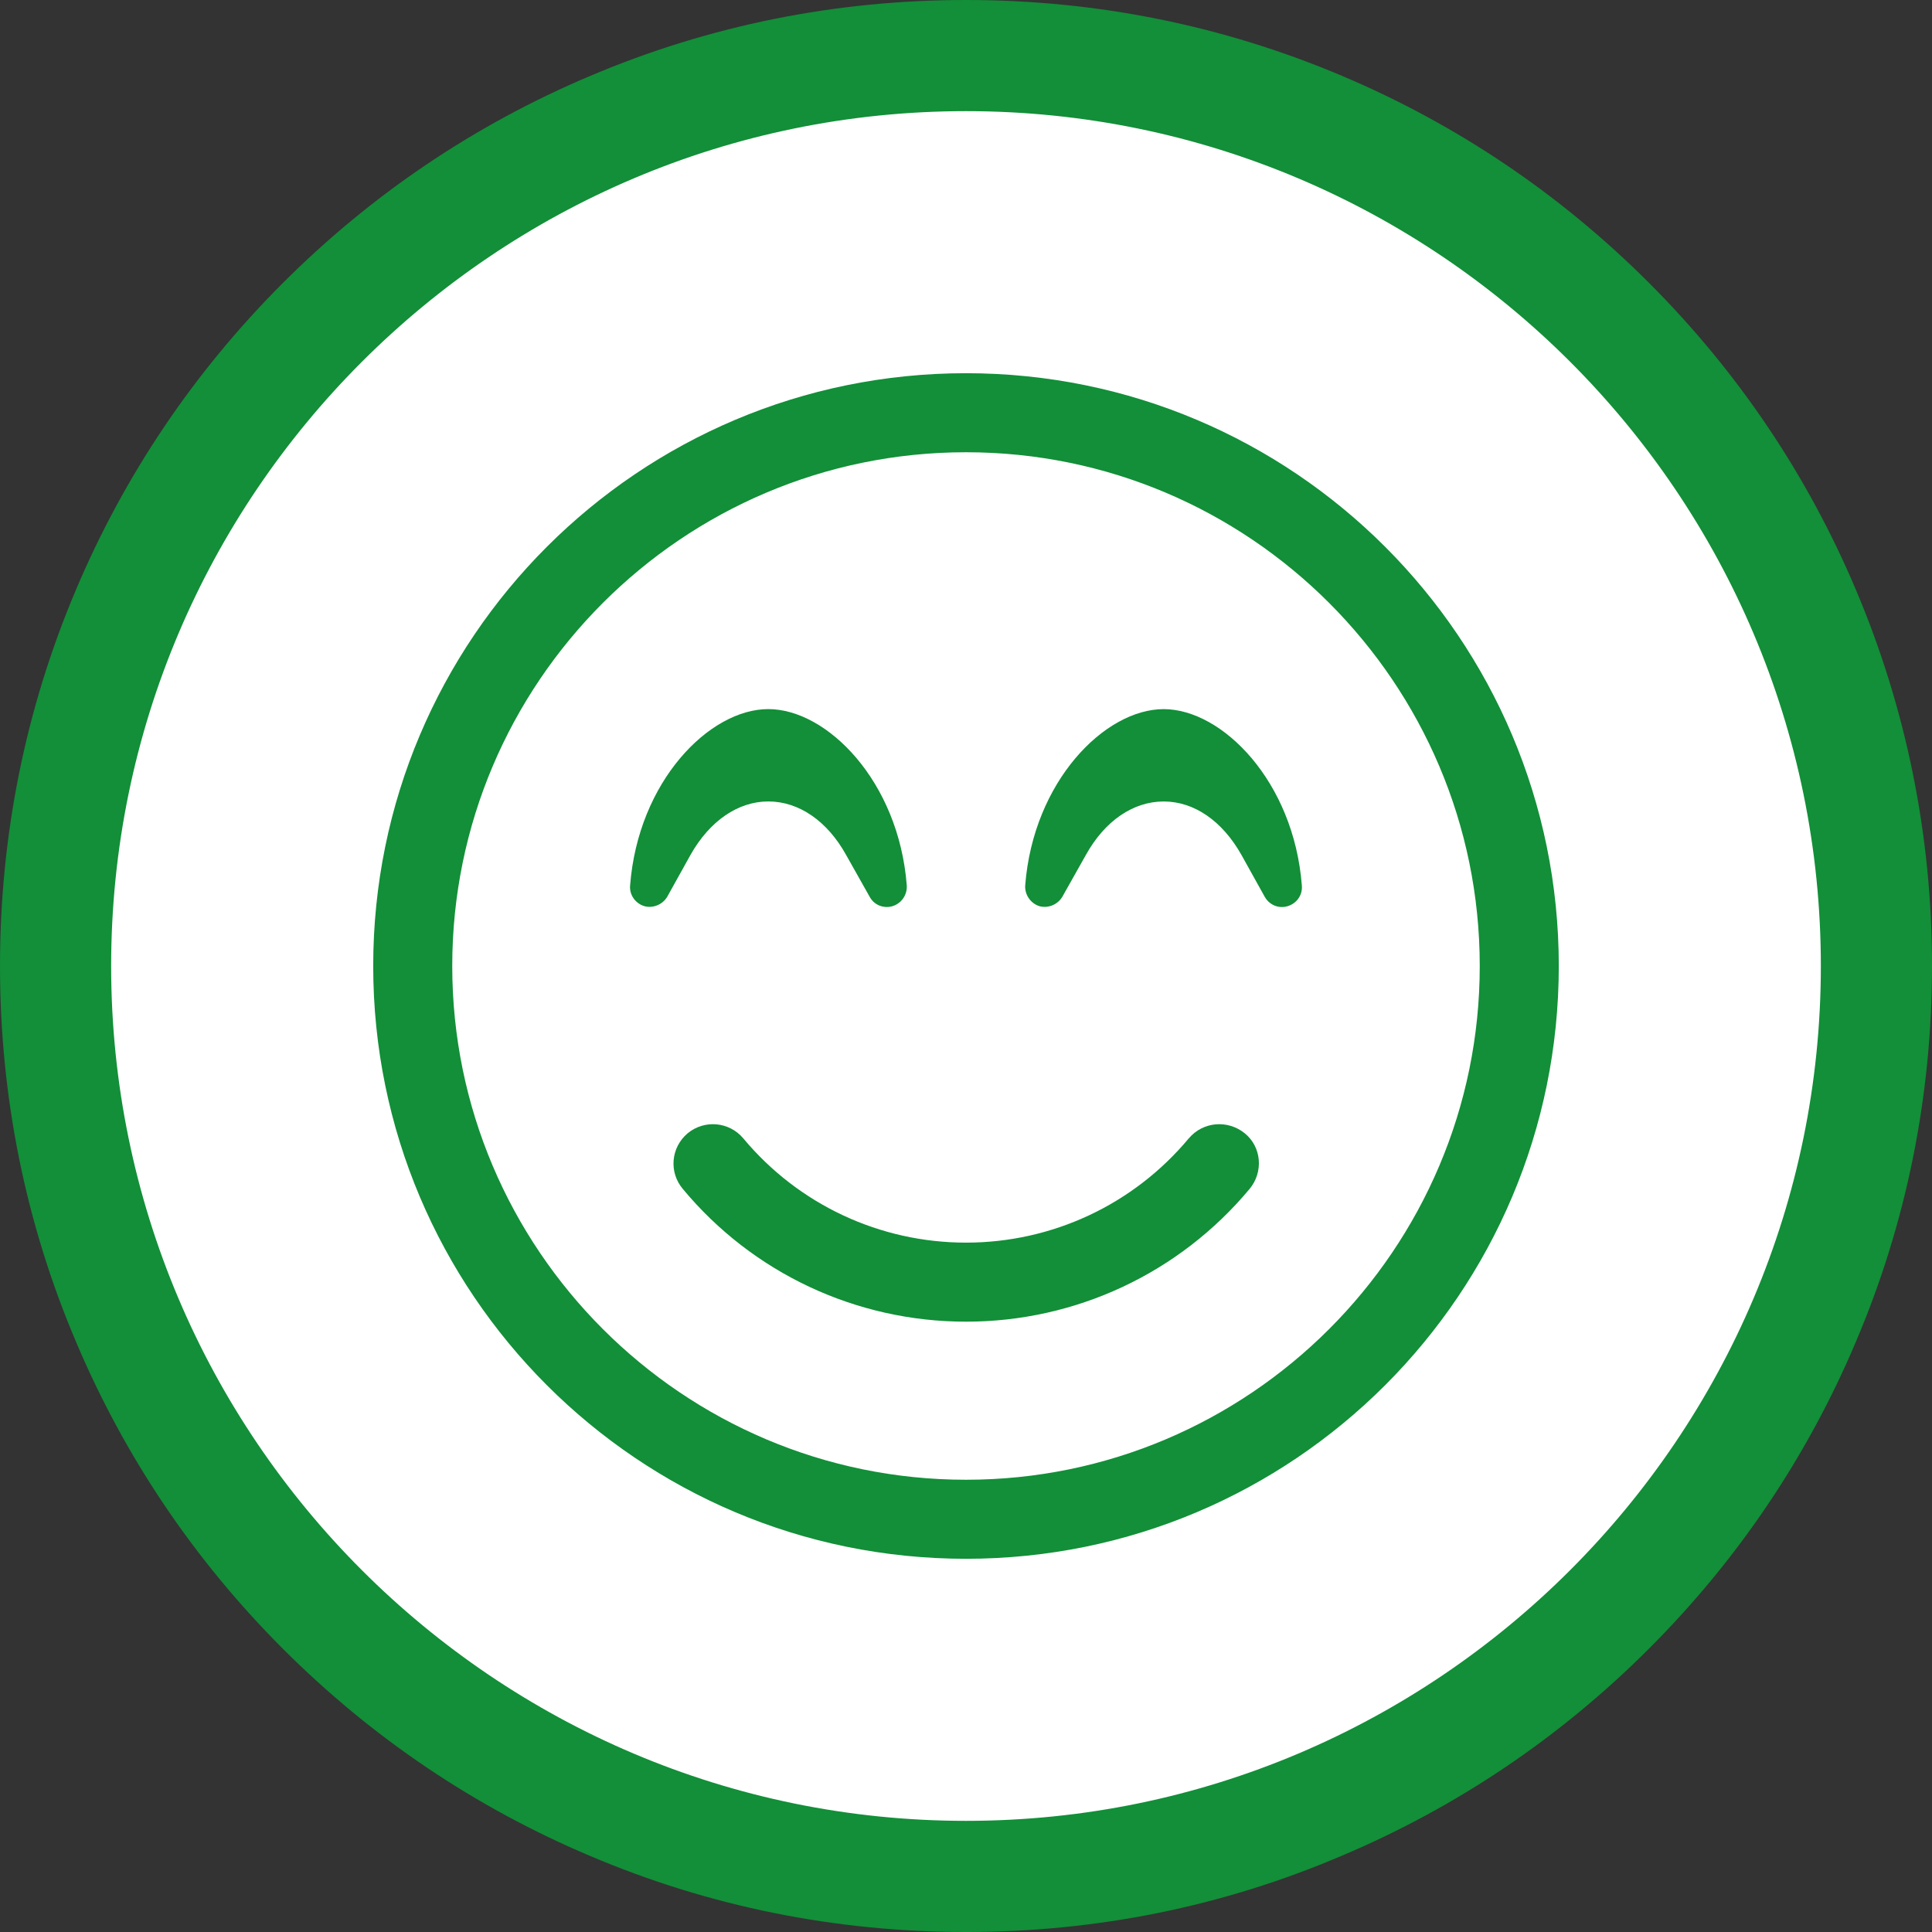
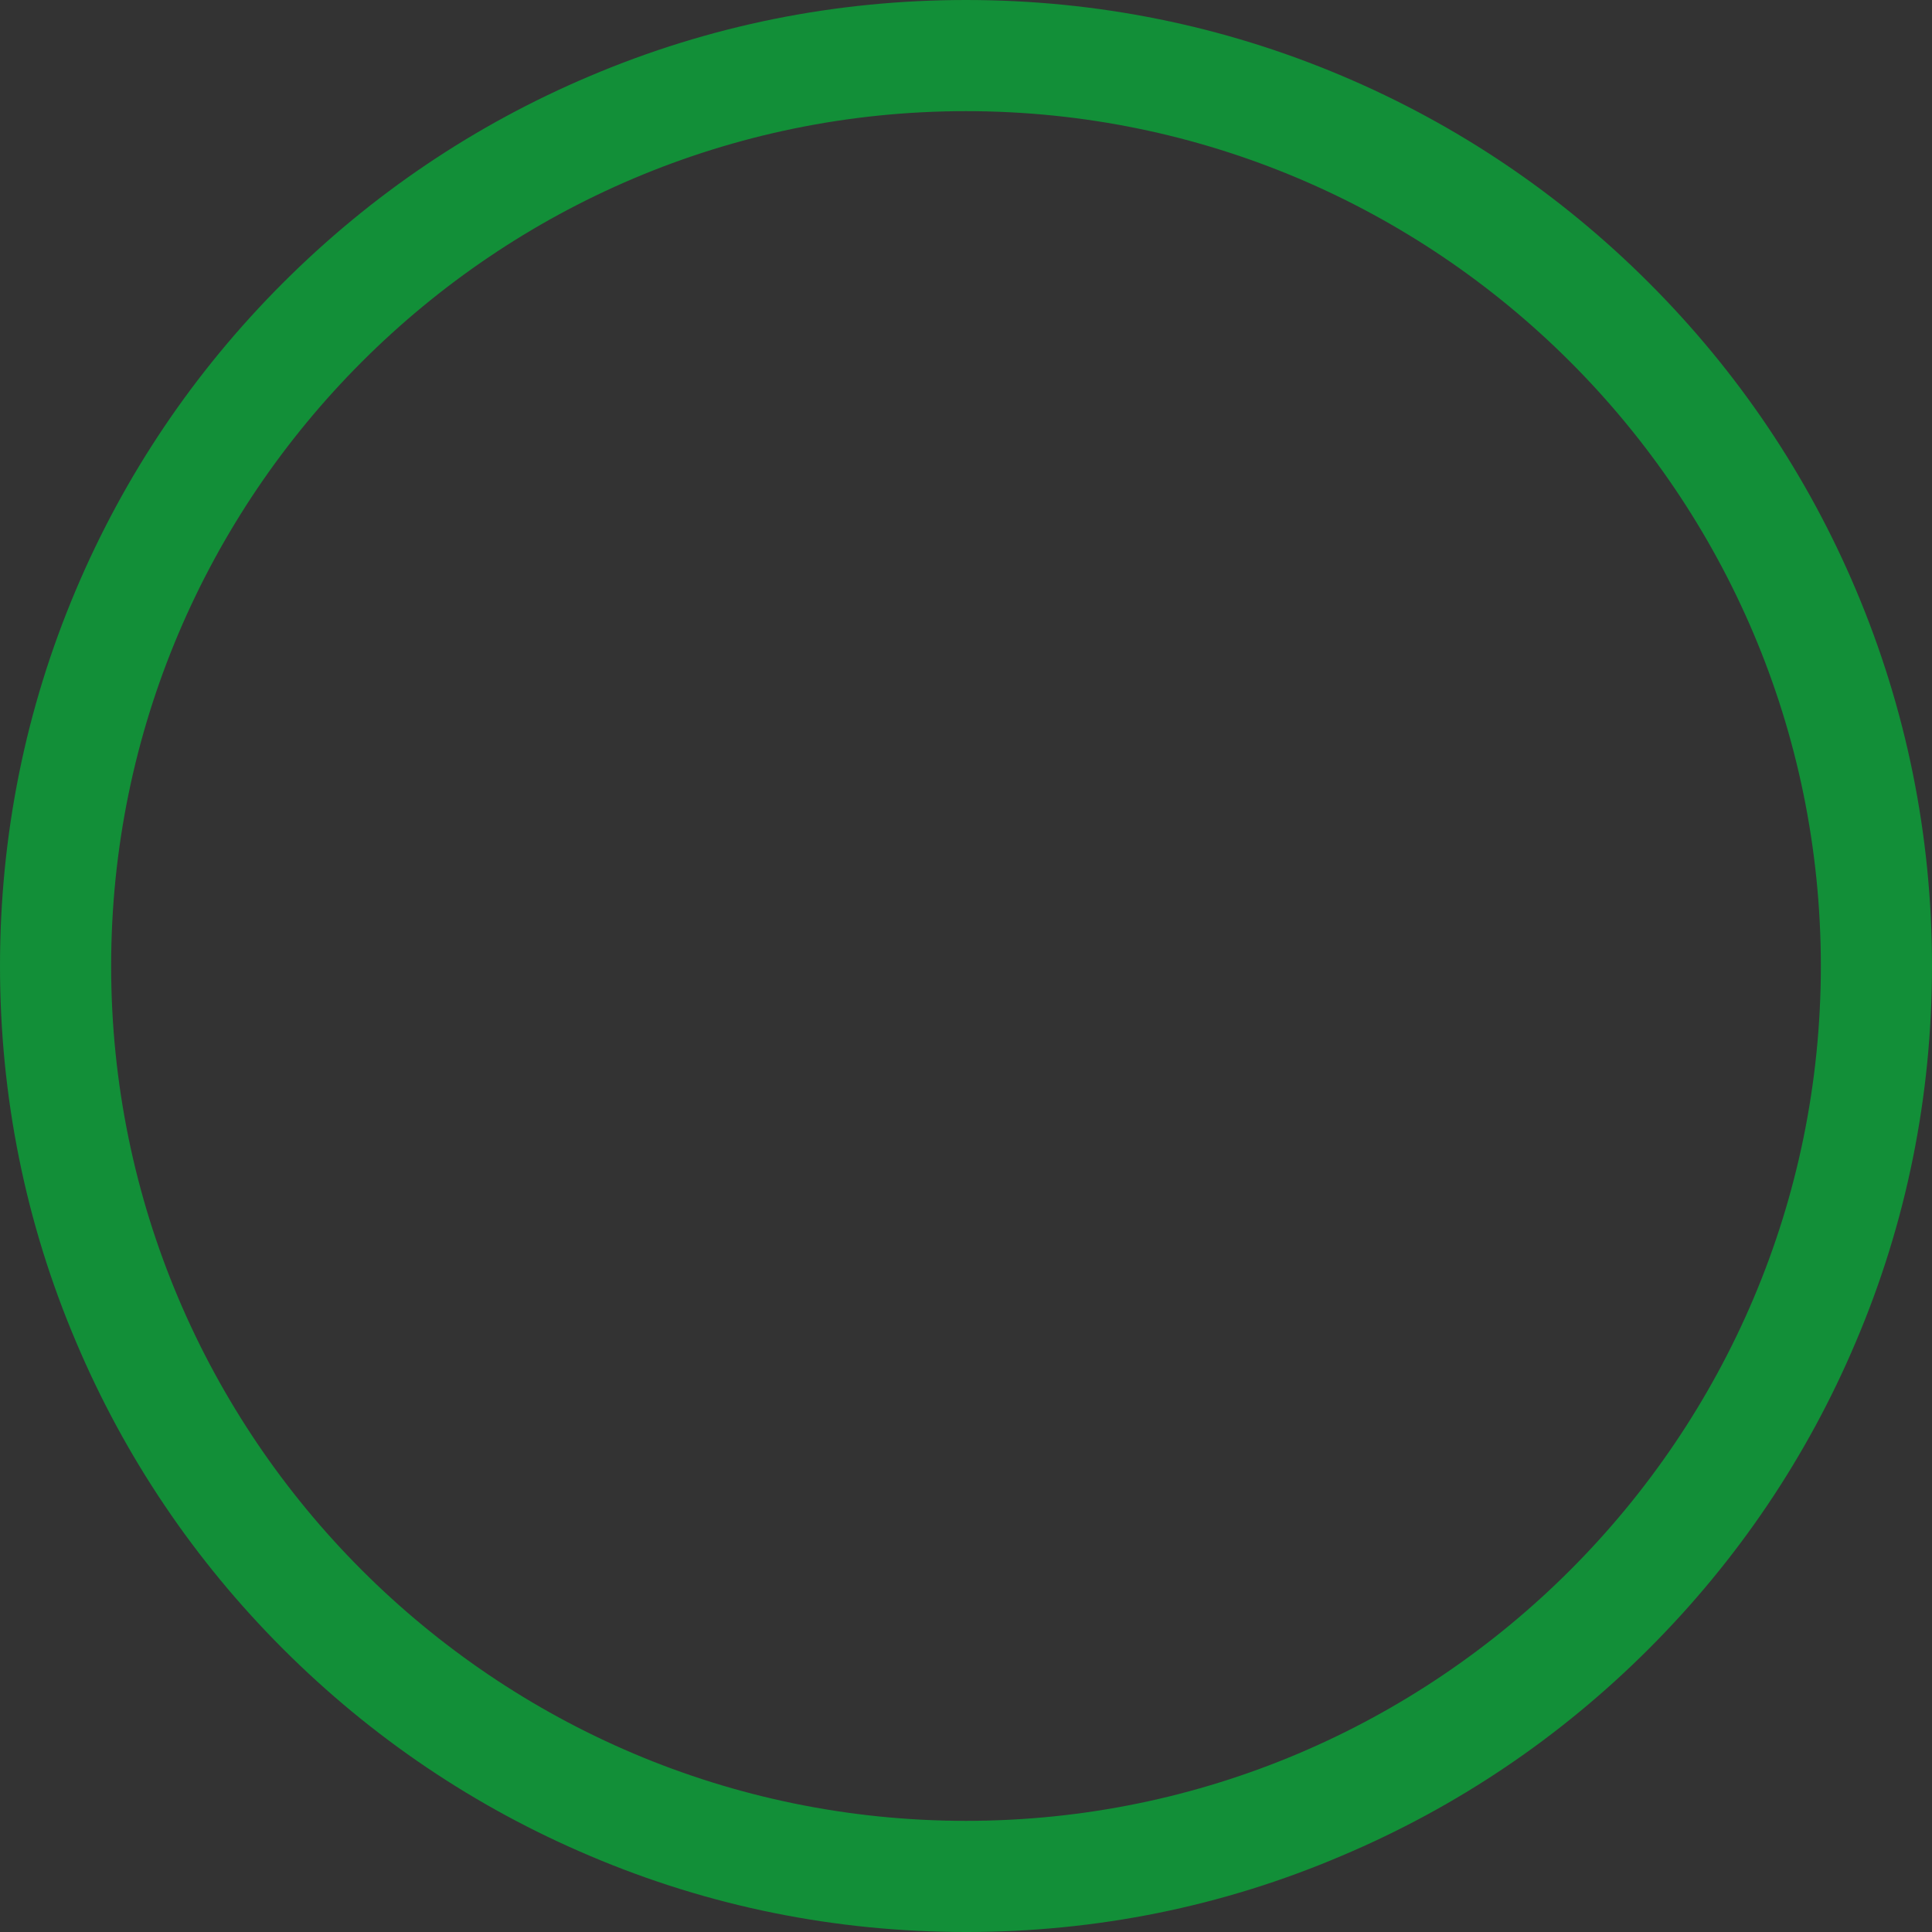
<svg xmlns="http://www.w3.org/2000/svg" id="Layer_2" data-name="Layer 2" viewBox="0 0 782.2 782.2">
  <rect x="0" y="0" width="782.2" height="782.2" fill="#333333" stroke="none" />
  <defs>
    <style>
      .cls-1 {
        fill: #128f38;
      }

      .cls-2 {
        fill: #fff;
      }
    </style>
  </defs>
  <g id="Layer_2-2" data-name="Layer 2-2">
    <g id="Layer_1-2" data-name="Layer 1-2">
      <g>
-         <circle class="cls-2" cx="391.1" cy="391.1" r="368.6" />
        <path class="cls-1" d="M391.1,782.2c-52.8,0-104-10.3-152.2-30.8-46.6-19.7-88.4-47.9-124.3-83.8s-64.1-77.7-83.8-124.3C10.3,495.1,0,443.9,0,391.1s10.3-104,30.7-152.2c19.7-46.6,47.9-88.4,83.8-124.3S192.2,50.5,238.8,30.8C287.1,10.3,338.3,0,391.1,0s104,10.3,152.2,30.7c46.6,19.7,88.4,47.9,124.3,83.8s64.1,77.7,83.8,124.3c20.4,48.2,30.8,99.5,30.8,152.2s-10.3,104-30.8,152.2c-19.7,46.6-47.9,88.4-83.8,124.3s-77.7,64.1-124.3,83.8c-48.2,20.6-99.4,30.9-152.2,30.9h0ZM391.1,45c-190.8,0-346.1,155.3-346.1,346.1s155.3,346.1,346.1,346.1,346.1-155.3,346.1-346.1S582,45,391.1,45Z" />
      </g>
    </g>
  </g>
-   <path class="cls-1" d="M311.06,324.48c12.35,0,23.85,7.88,31.48,21.62l9.57,17c2.06,3.75,6.18,4.75,9.32,3.75,3.51-1.12,5.93-4.5,5.69-8.38-3.27-42.12-32.21-71.38-56.07-71.38s-52.68,29.25-55.94,71.38c-.36,3.75,2.06,7.25,5.69,8.38,3.39,1,7.39-.5,9.32-3.75l9.45-17c7.75-13.75,19.25-21.62,31.48-21.62ZM471.14,287.1c-23.86,0-52.8,29.25-56.07,71.38-.24,3.75,2.18,7.25,5.69,8.38,3.39,1,7.39-.5,9.32-3.75l9.57-17c7.63-13.75,19.13-21.62,31.48-21.62s23.73,7.88,31.48,21.62l9.45,17c2.18,3.75,6.18,4.75,9.32,3.75,3.63-1.12,6.05-4.5,5.69-8.38-3.27-42.12-32.21-71.38-55.95-71.38ZM481.32,460.85c-22.4,26.88-55.34,42.25-90.21,42.25s-67.81-15.38-90.21-42.25c-5.69-6.75-15.74-7.62-22.52-2-6.78,5.75-7.63,15.75-1.94,22.5,28.34,34.12,70.24,53.75,114.68,53.75s86.34-19.62,114.8-53.75c5.69-6.88,4.84-17-1.94-22.5-6.9-5.62-16.95-4.75-22.64,2ZM391.1,151.1c-132.55,0-240,107.45-240,240s107.45,240,240,240,240-107.45,240-240-107.45-240-240-240ZM391.1,599.1c-114.69,0-208-93.31-208-208s93.31-208,208-208,208,93.31,208,208-93.31,208-208,208Z" />
</svg>